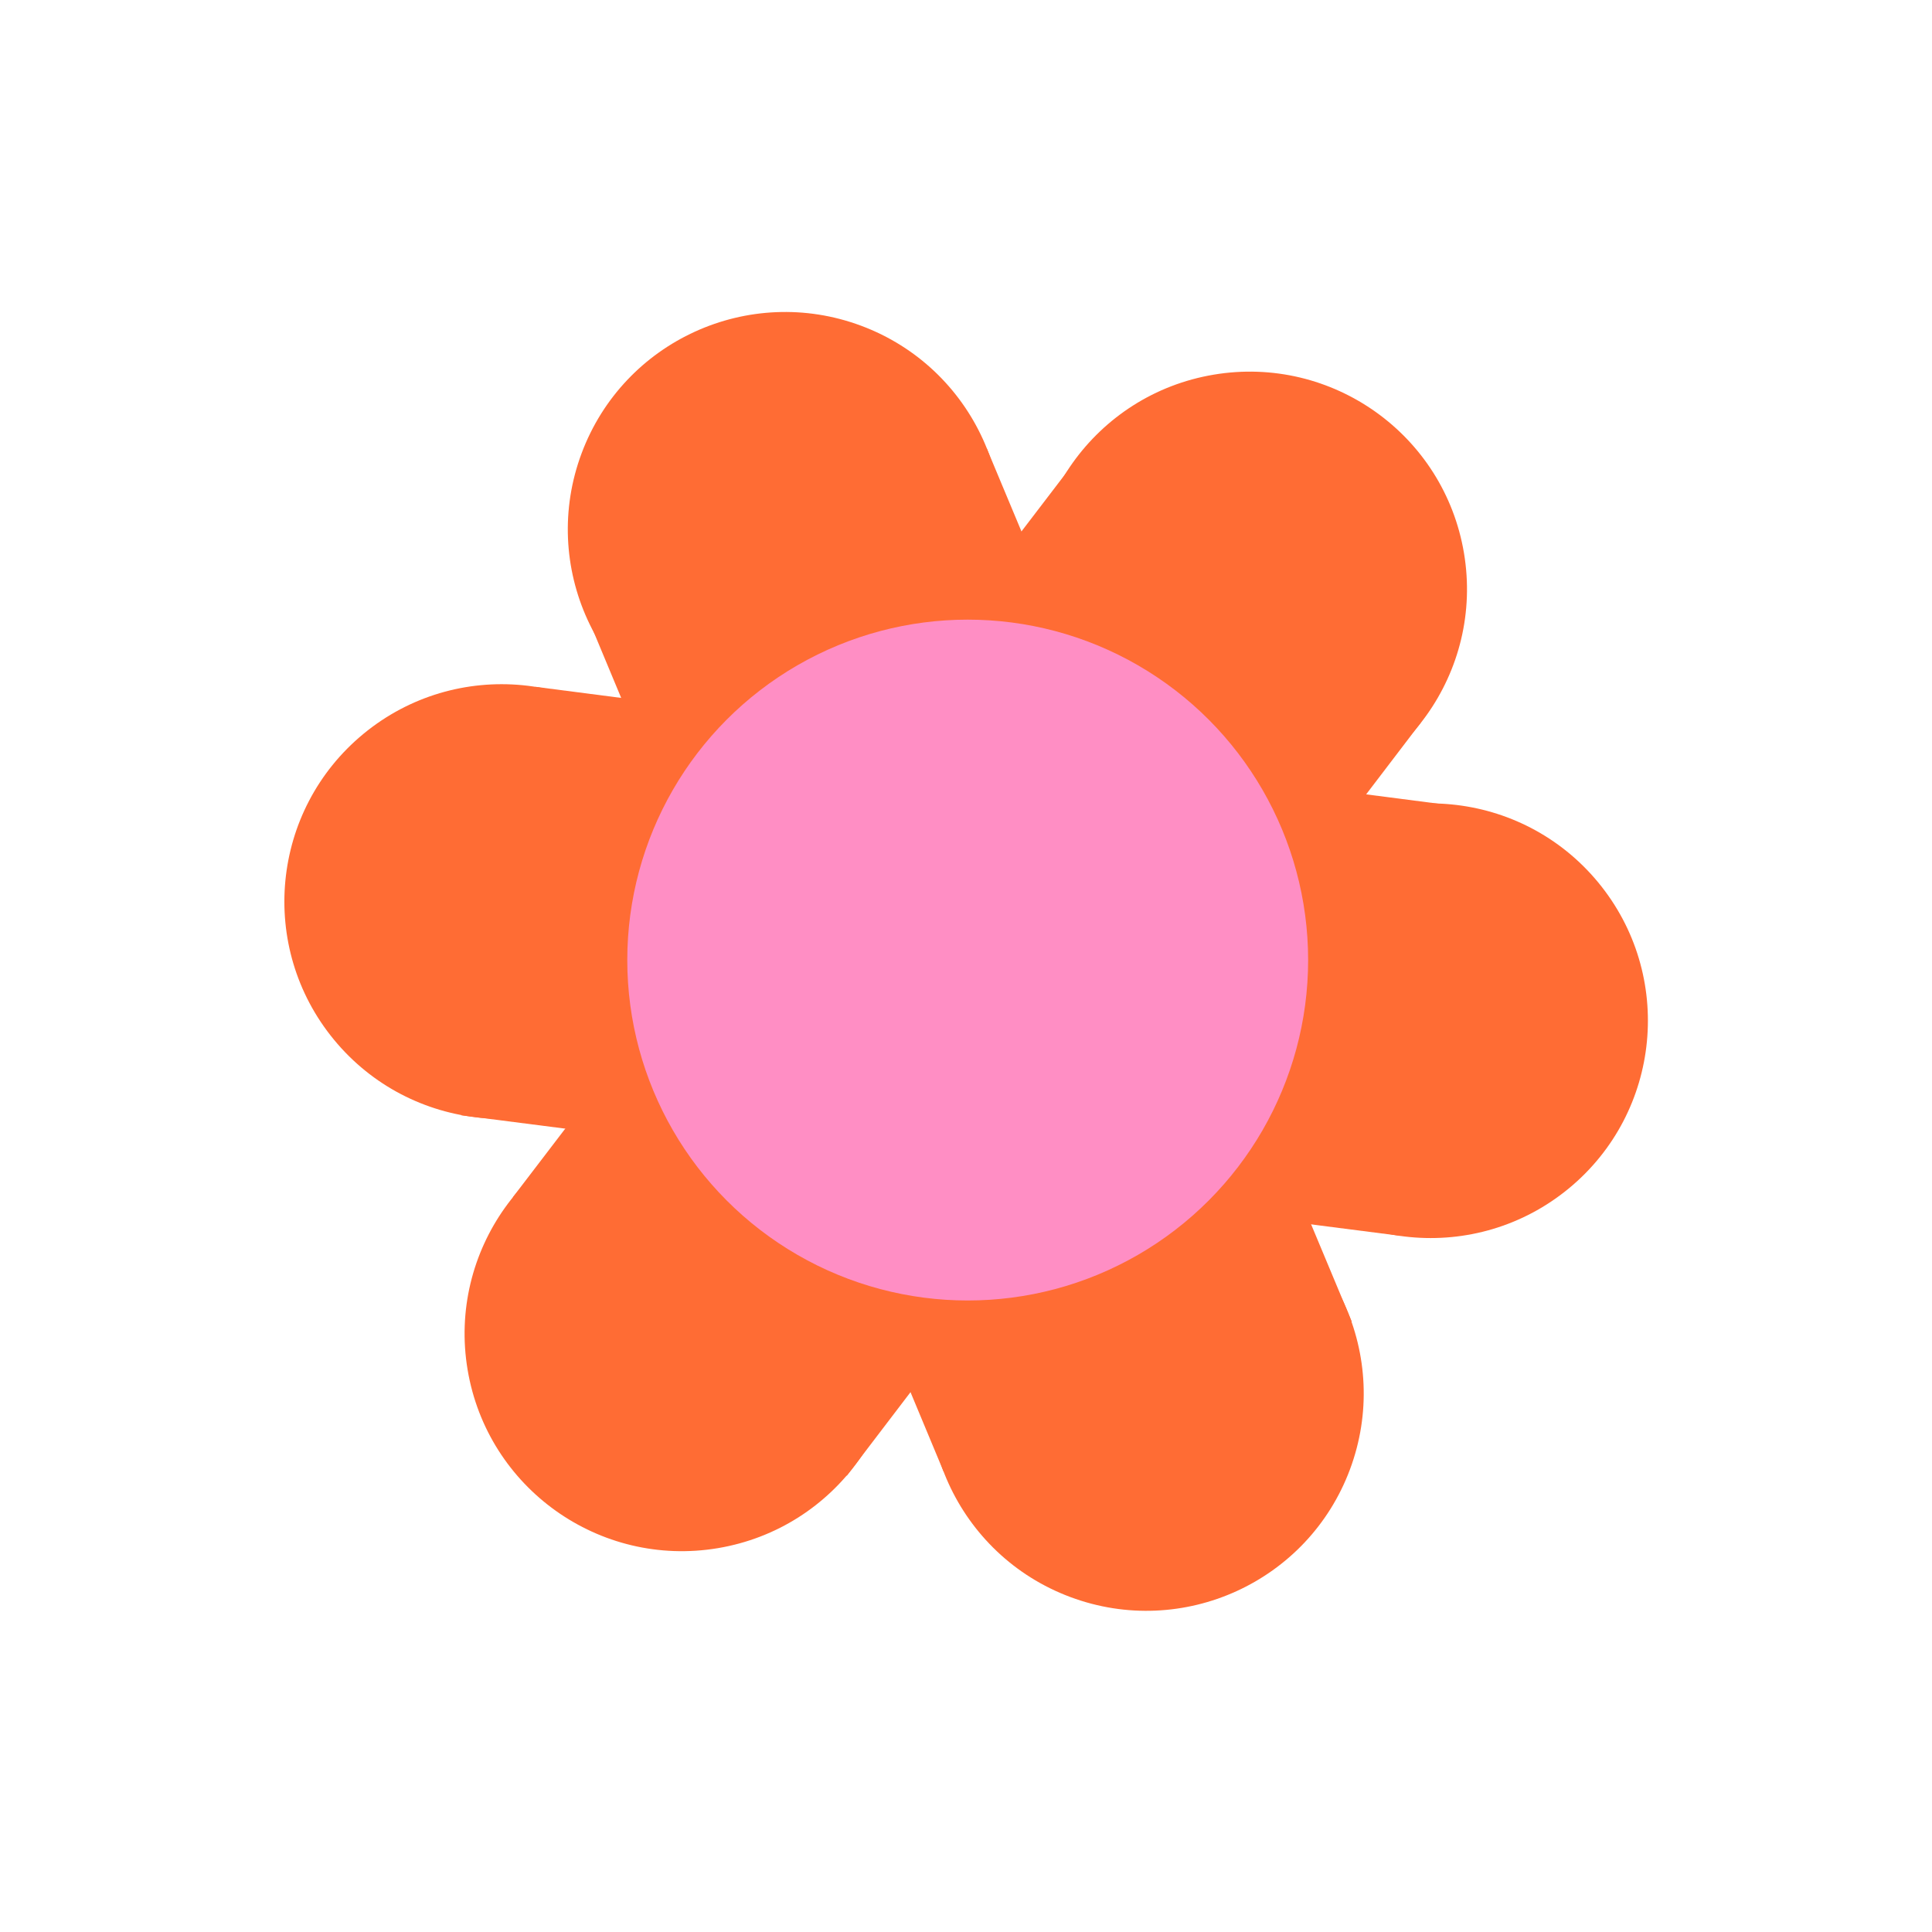
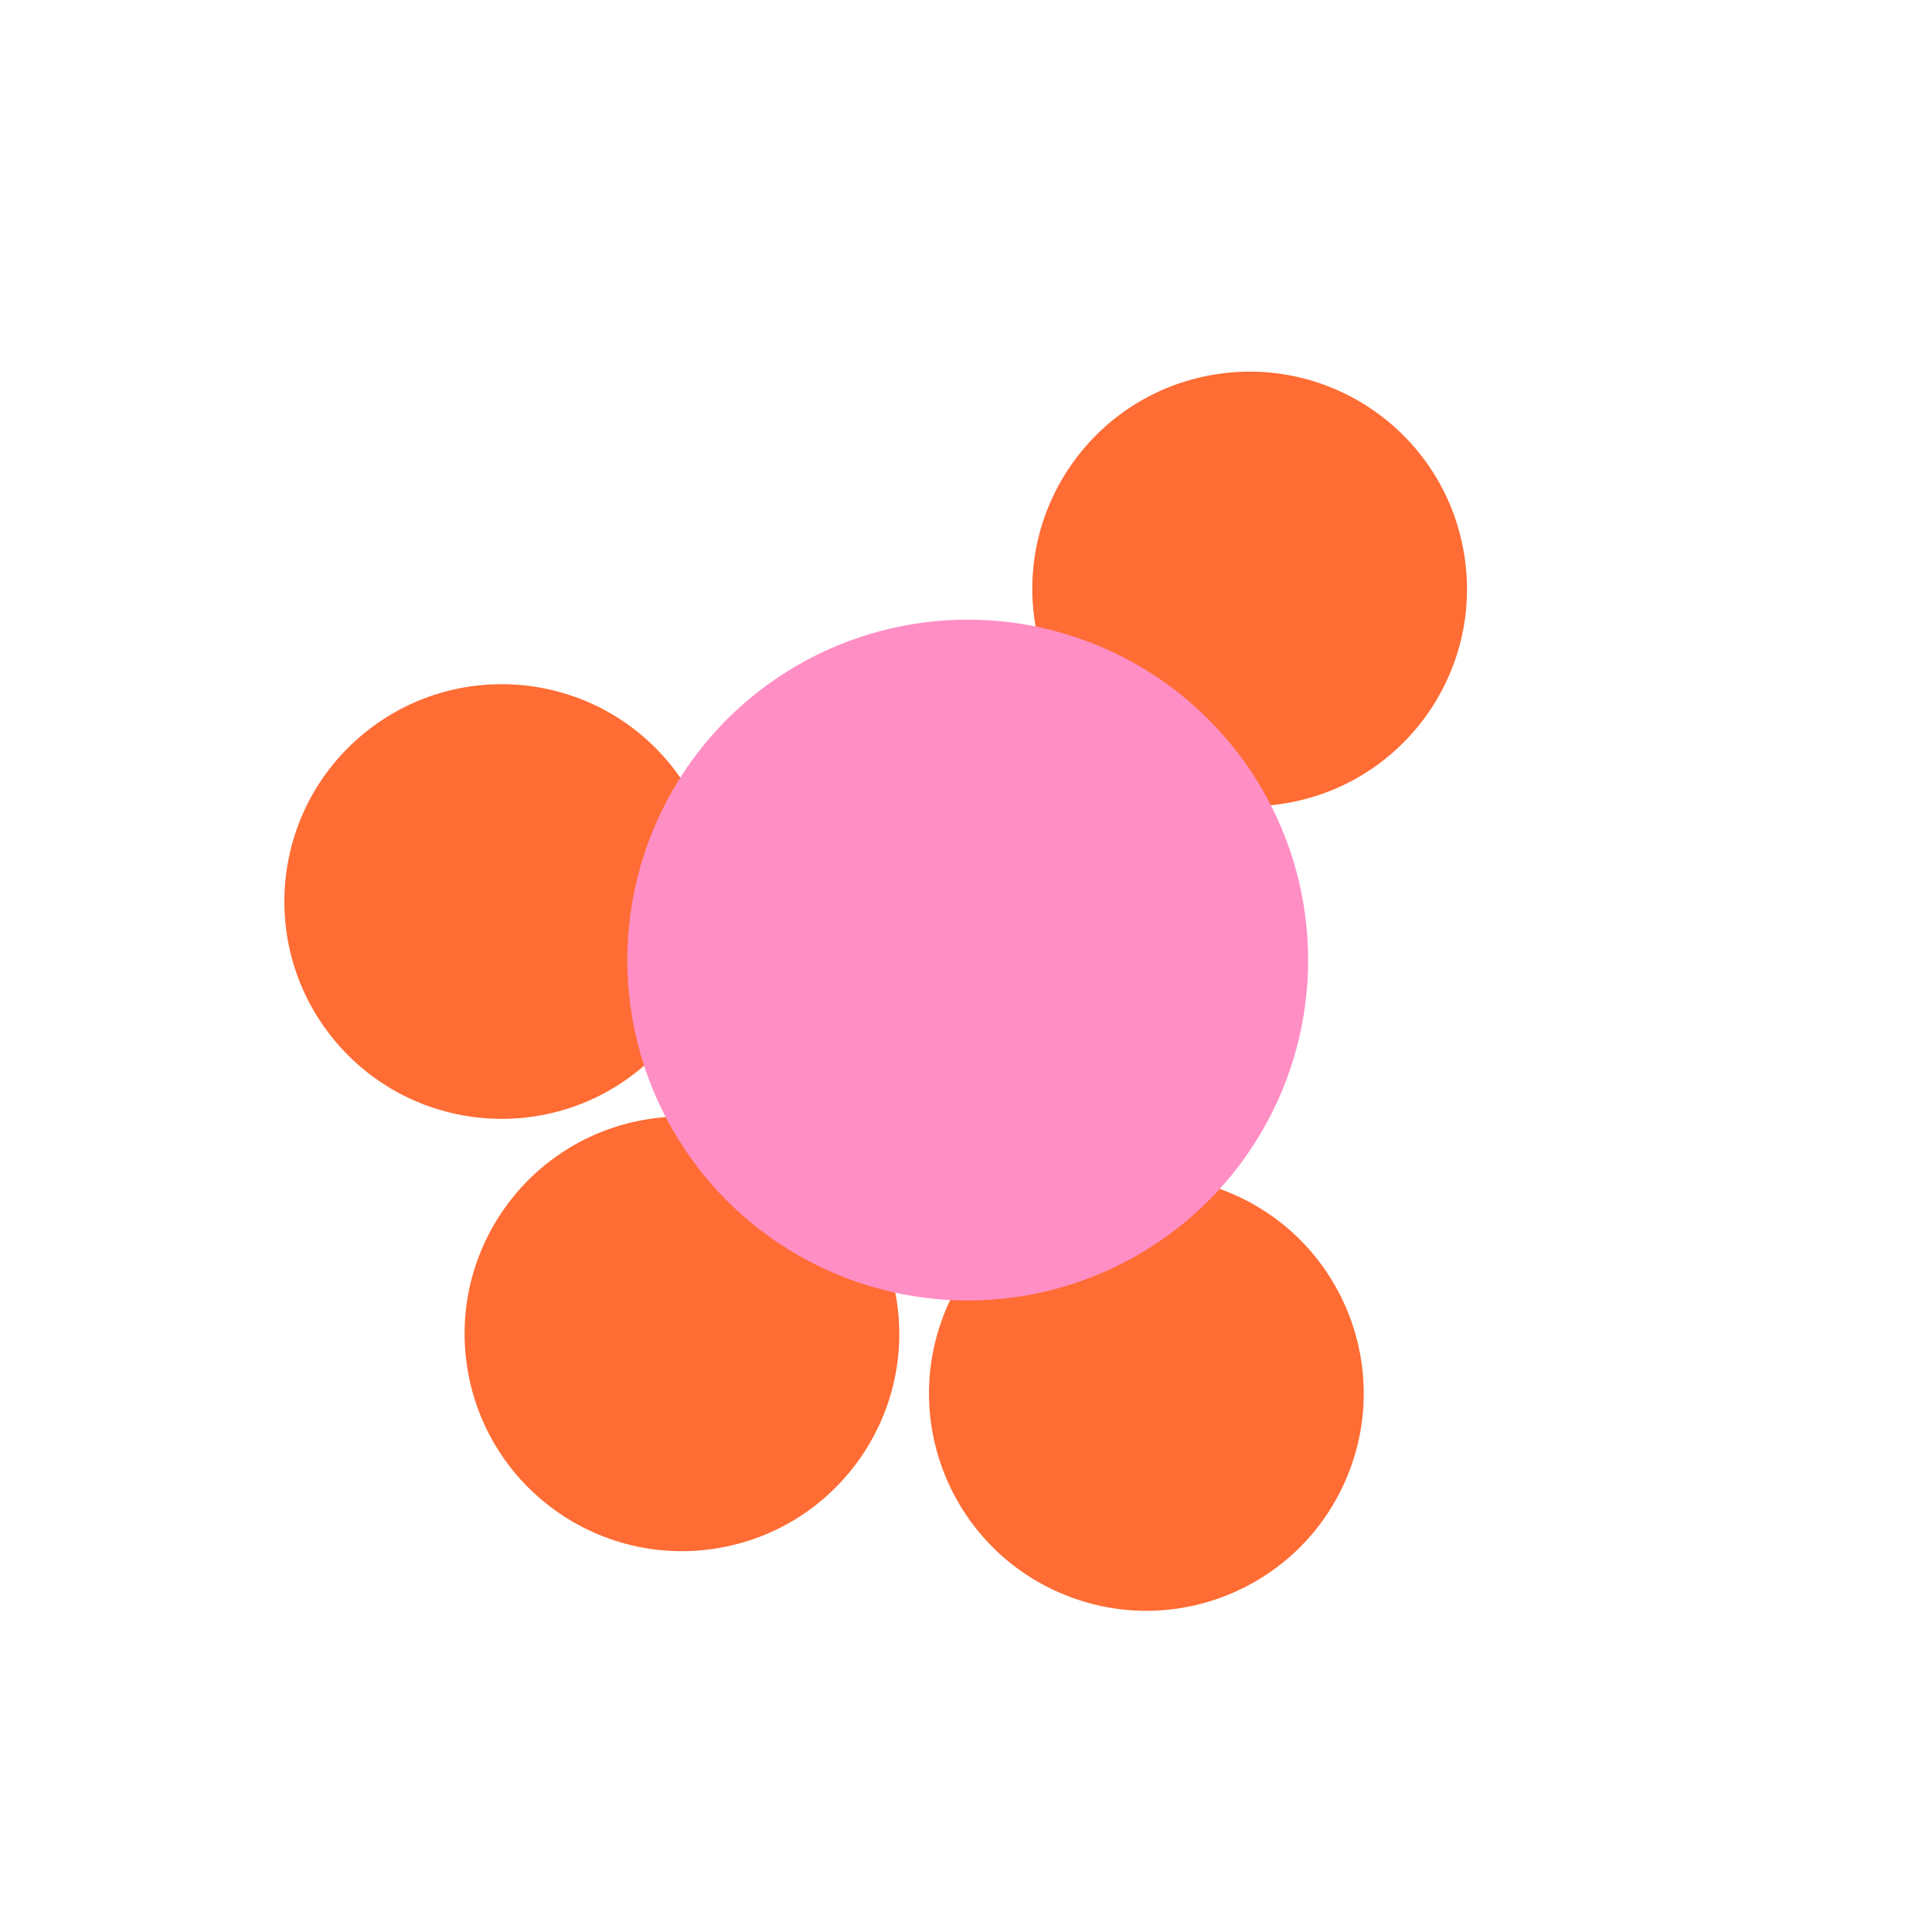
<svg xmlns="http://www.w3.org/2000/svg" width="196" height="196" viewBox="0 0 196 196" fill="none">
-   <circle cx="79.656" cy="53.703" r="22.047" transform="rotate(20.493 79.656 53.703)" fill="#FF6C34" />
  <circle cx="116.297" cy="141.364" r="22.047" transform="rotate(20.493 116.297 141.364)" fill="#FF6C34" />
-   <path d="M137.135 134.073L100.095 45.464L58.744 60.545L95.73 149.296L137.135 134.073Z" fill="#FF6C34" />
  <path d="M130.418 81.496C118.409 83.508 107.043 75.403 105.032 63.394C103.021 51.385 111.125 40.019 123.135 38.008C135.144 35.997 146.509 44.102 148.52 56.111C150.532 68.12 142.427 79.485 130.418 81.496Z" fill="#FF6C34" />
  <circle cx="69.182" cy="135.316" r="22.047" transform="rotate(80.493 69.182 135.316)" fill="#FF6C34" />
-   <path d="M85.909 149.711L144.127 73.329L110.391 45.058L52.023 121.465L85.909 149.711Z" fill="#FF6C34" />
-   <circle cx="145.132" cy="103.553" r="22.047" transform="rotate(140.493 145.132 103.553)" fill="#FF6C34" />
  <circle cx="50.897" cy="91.459" r="22.047" transform="rotate(140.493 50.897 91.459)" fill="#FF6C34" />
-   <path d="M46.79 113.145L142.047 125.372L149.663 82.02L54.309 69.675L46.79 113.145Z" fill="#FF6C34" />
  <circle cx="98.173" cy="97.398" r="34.536" fill="#FF8EC4" />
</svg>